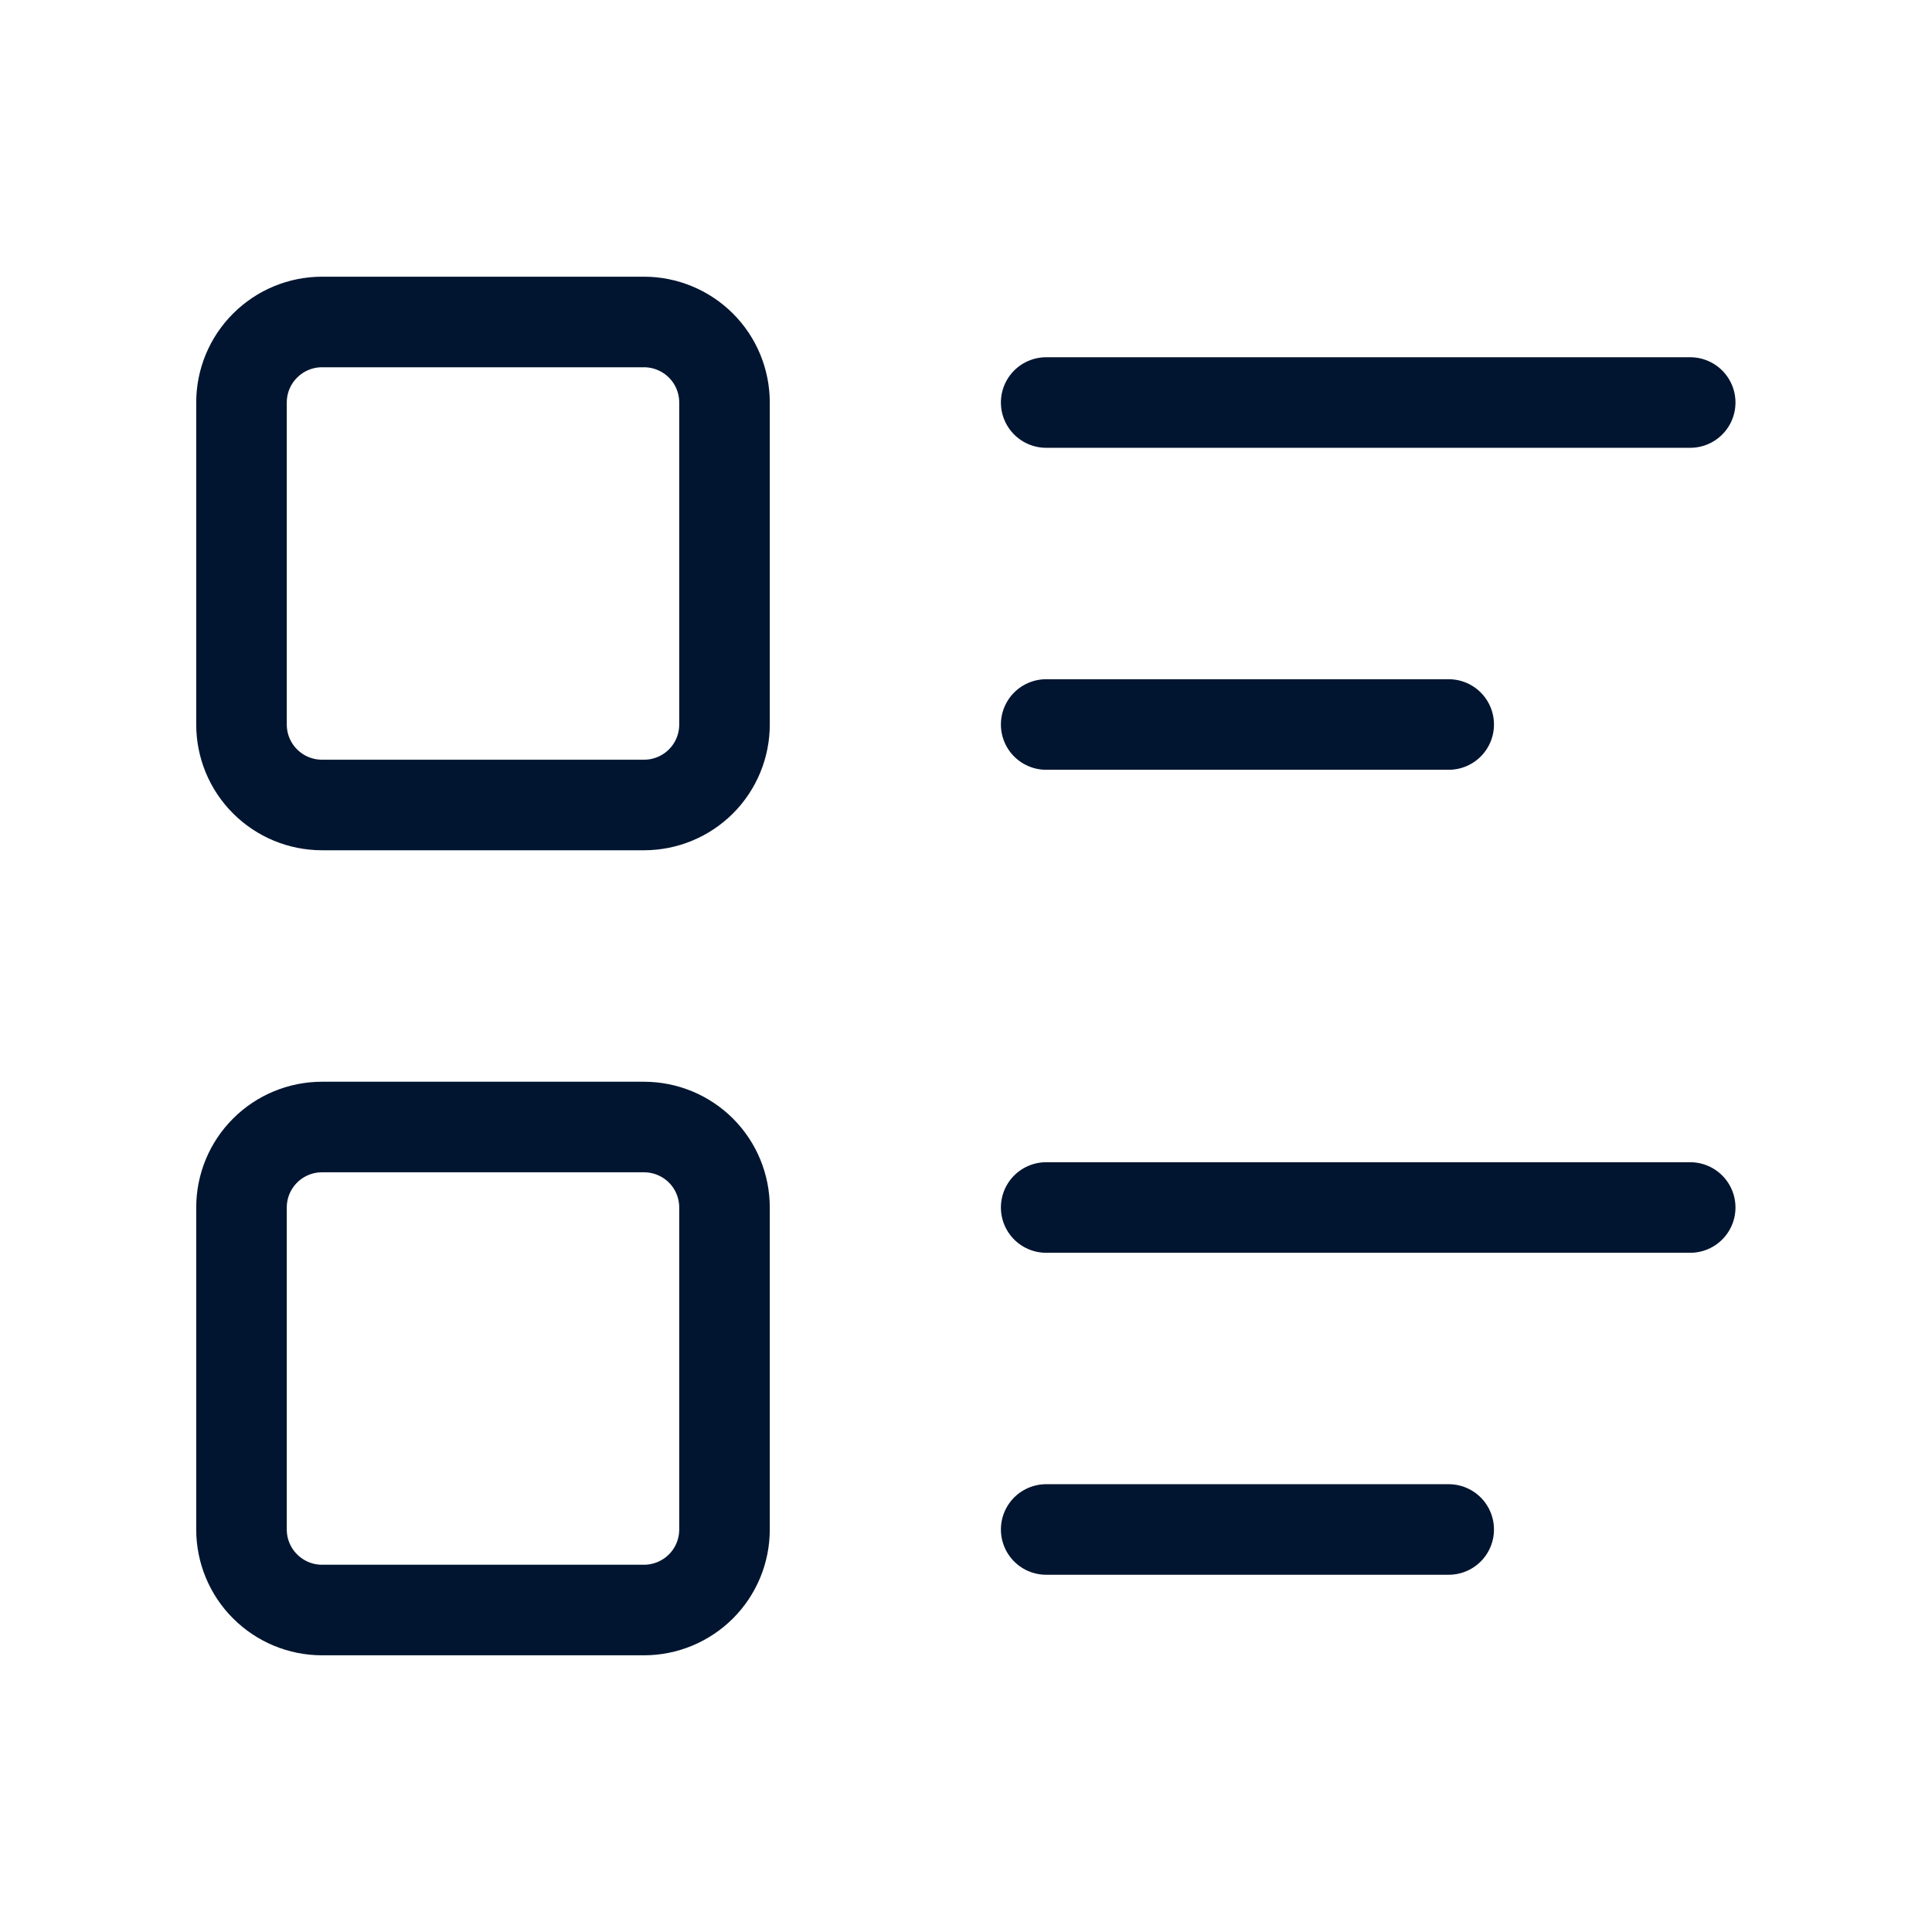
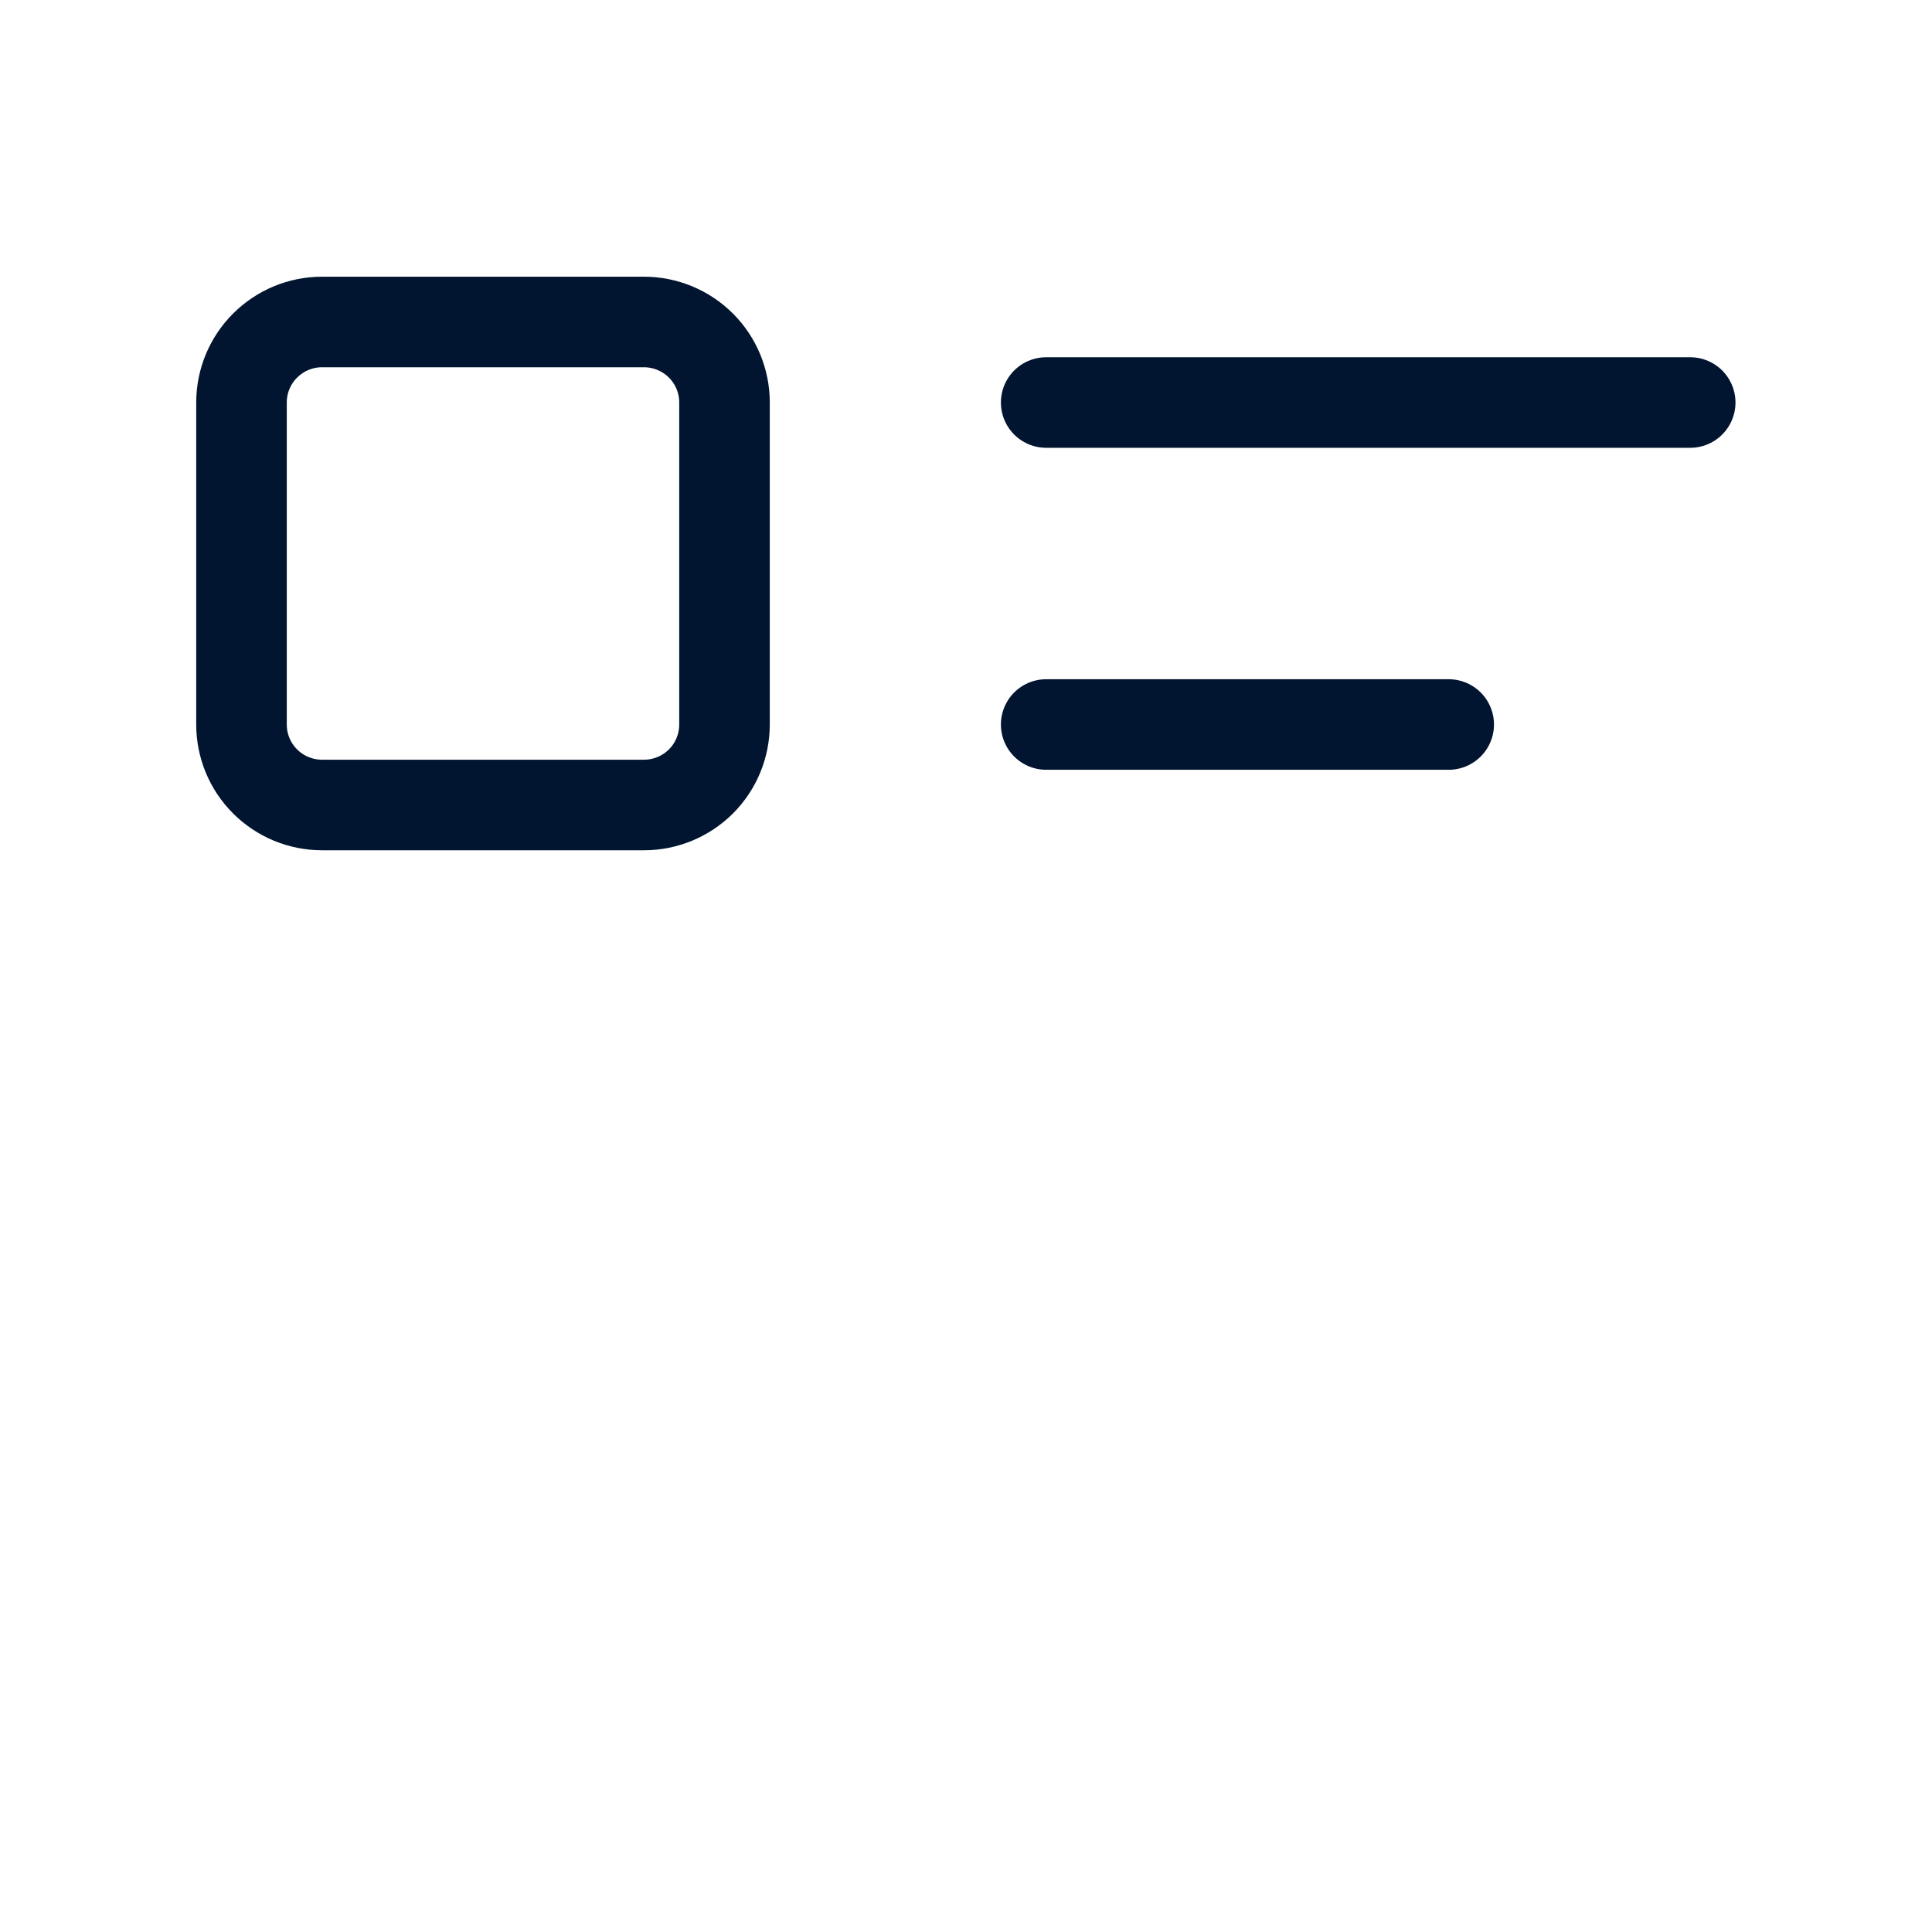
<svg xmlns="http://www.w3.org/2000/svg" width="32" height="32" viewBox="0 0 32 32" fill="none">
  <g clip-path="url(#clip0_2997_6925)">
    <path d="M17.328 6.667H27.995" stroke="#021530" stroke-width="1.5" stroke-linecap="round" stroke-linejoin="round" />
    <path d="M17.328 12H23.995" stroke="#021530" stroke-width="1.5" stroke-linecap="round" stroke-linejoin="round" />
-     <path d="M17.328 20H27.995" stroke="#021530" stroke-width="1.5" stroke-linecap="round" stroke-linejoin="round" />
-     <path d="M17.328 25.333H23.995" stroke="#021530" stroke-width="1.5" stroke-linecap="round" stroke-linejoin="round" />
-     <path d="M4 6.667C4 6.313 4.14 5.974 4.391 5.724C4.641 5.474 4.98 5.333 5.333 5.333H10.667C11.02 5.333 11.359 5.474 11.61 5.724C11.86 5.974 12 6.313 12 6.667V12C12 12.354 11.86 12.693 11.61 12.943C11.359 13.193 11.02 13.333 10.667 13.333H5.333C4.98 13.333 4.641 13.193 4.391 12.943C4.14 12.693 4 12.354 4 12V6.667Z" stroke="#021530" stroke-width="1.5" stroke-linecap="round" stroke-linejoin="round" />
-     <path d="M4 20C4 19.646 4.14 19.307 4.391 19.057C4.641 18.807 4.98 18.667 5.333 18.667H10.667C11.02 18.667 11.359 18.807 11.61 19.057C11.86 19.307 12 19.646 12 20V25.333C12 25.687 11.86 26.026 11.61 26.276C11.359 26.526 11.02 26.667 10.667 26.667H5.333C4.98 26.667 4.641 26.526 4.391 26.276C4.14 26.026 4 25.687 4 25.333V20Z" stroke="#021530" stroke-width="1.5" stroke-linecap="round" stroke-linejoin="round" />
+     <path d="M4 6.667C4 6.313 4.14 5.974 4.391 5.724C4.641 5.474 4.98 5.333 5.333 5.333H10.667C11.02 5.333 11.359 5.474 11.61 5.724C11.86 5.974 12 6.313 12 6.667V12C12 12.354 11.86 12.693 11.61 12.943C11.359 13.193 11.02 13.333 10.667 13.333H5.333C4.98 13.333 4.641 13.193 4.391 12.943C4.14 12.693 4 12.354 4 12Z" stroke="#021530" stroke-width="1.5" stroke-linecap="round" stroke-linejoin="round" />
  </g>
  <defs>
    <clipPath id="clip0_2997_6925">
      <rect width="32" height="32" fill="white" />
    </clipPath>
  </defs>
</svg>